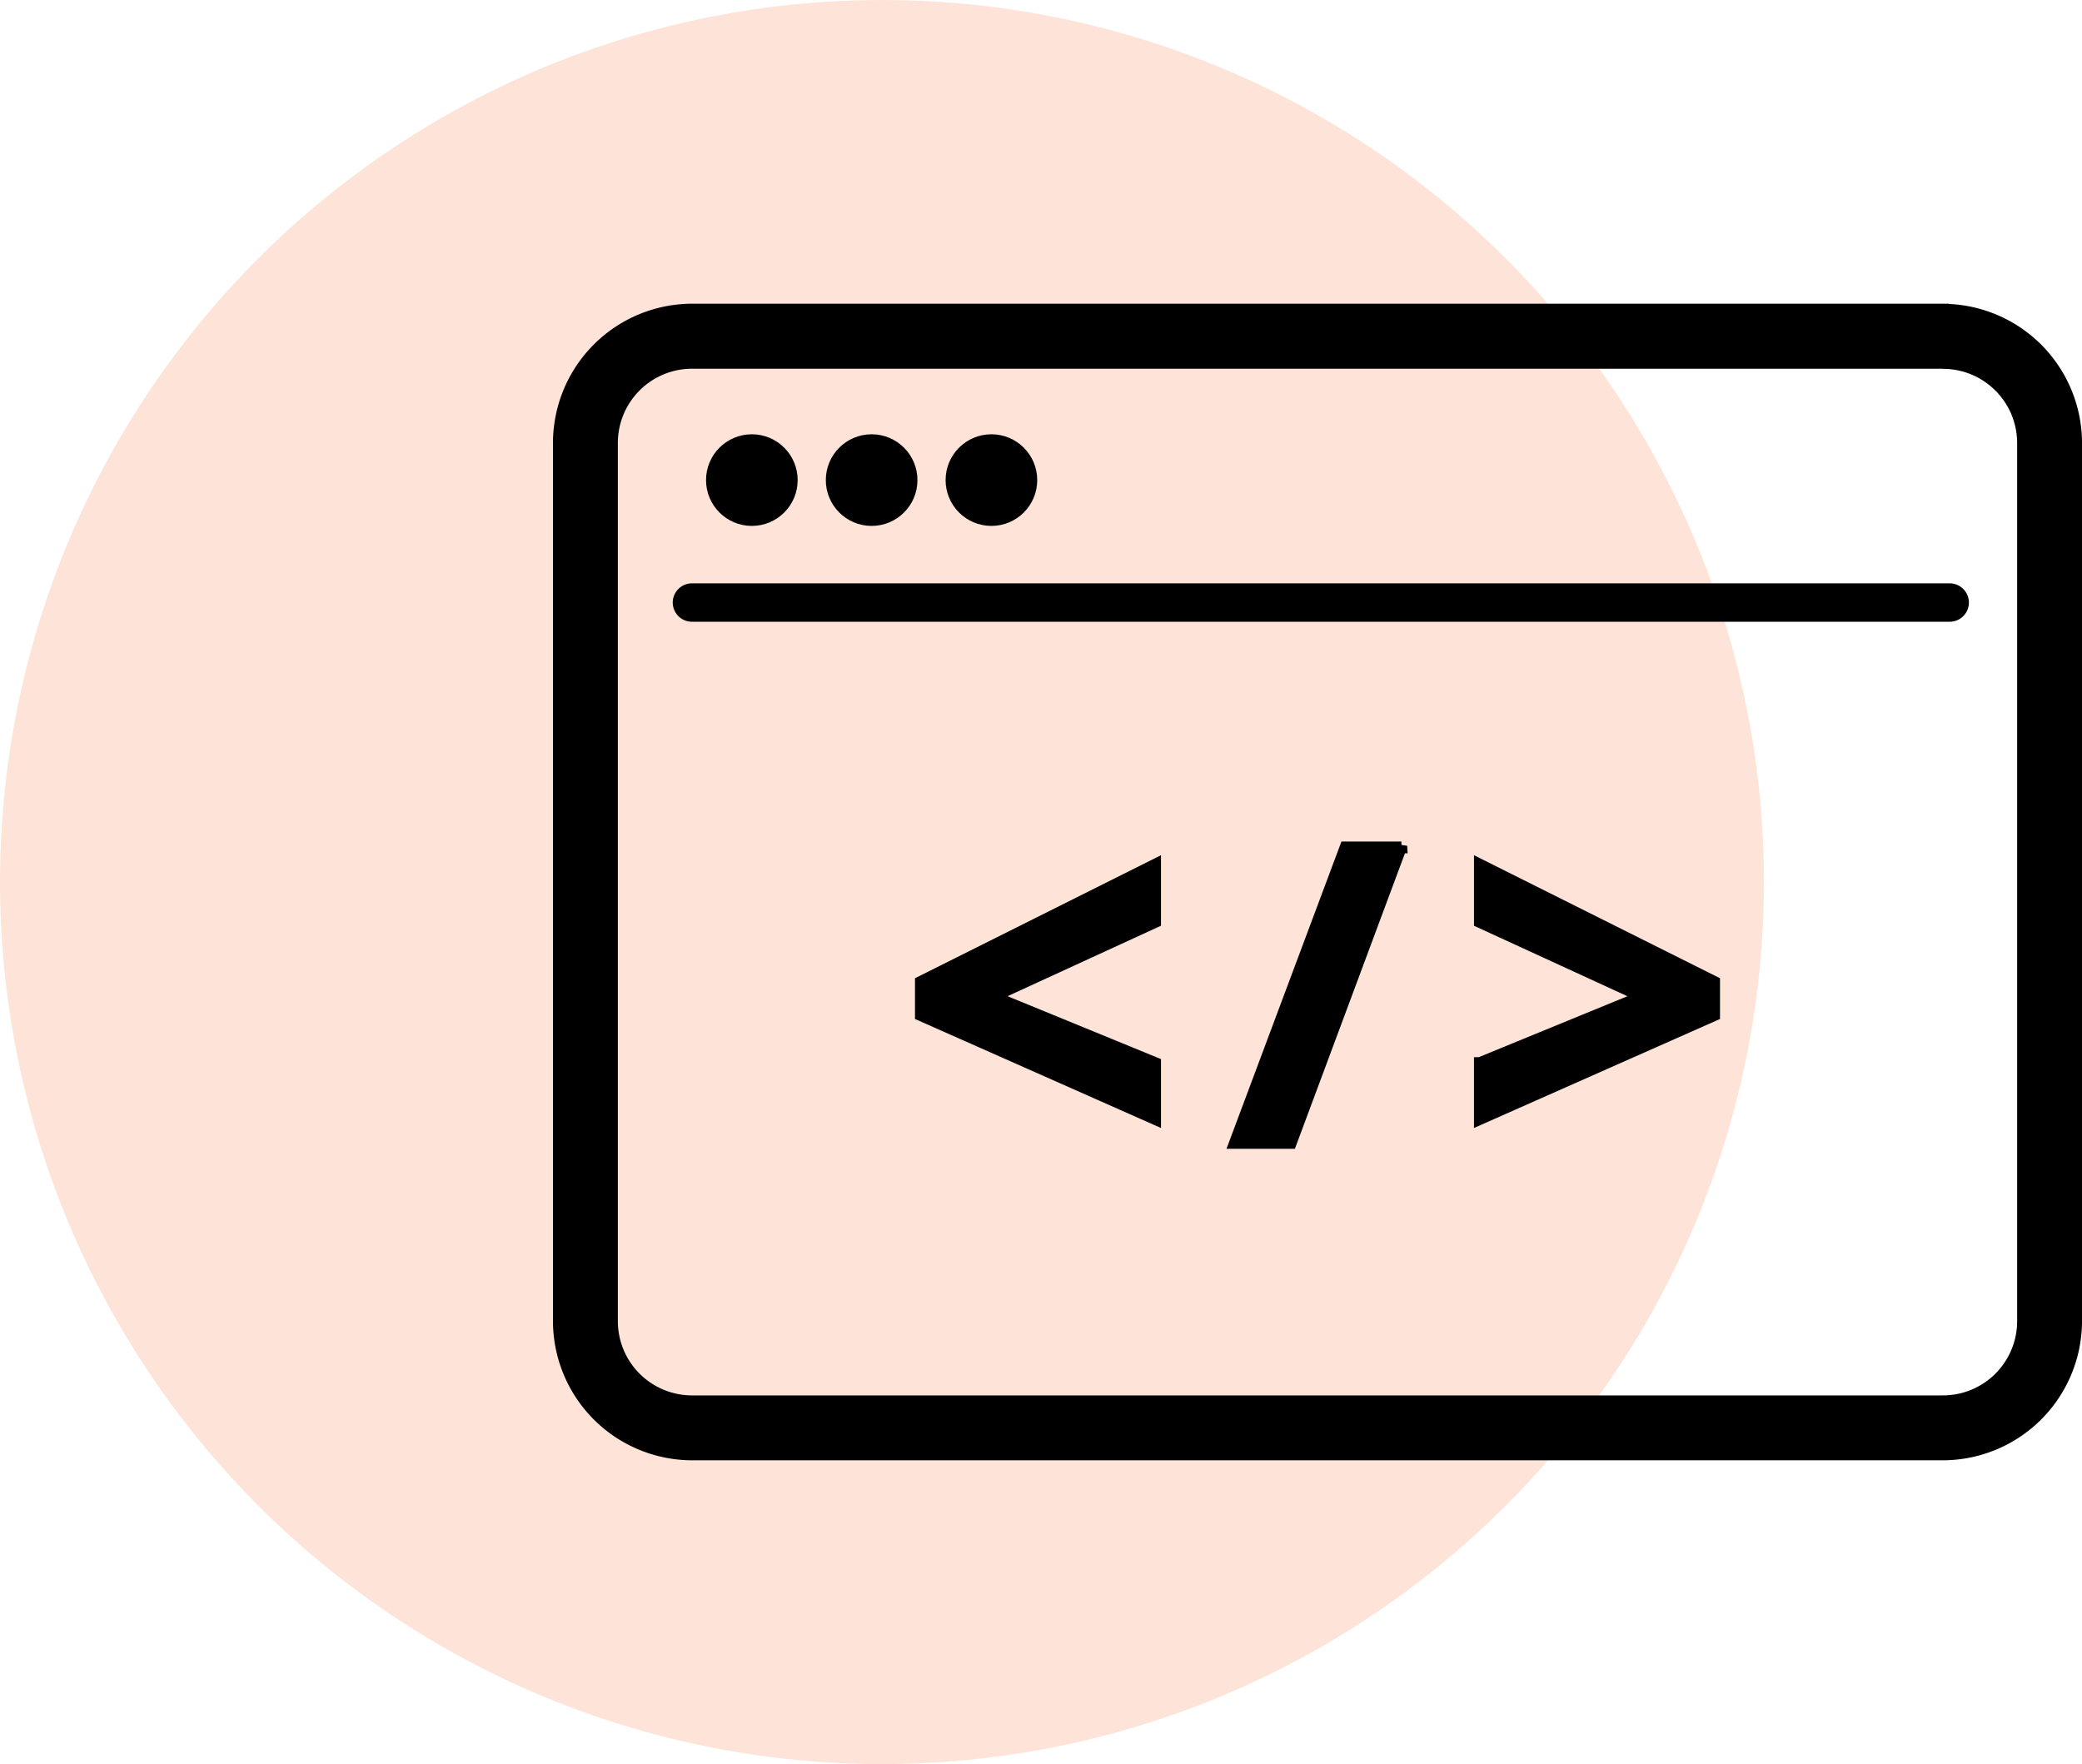
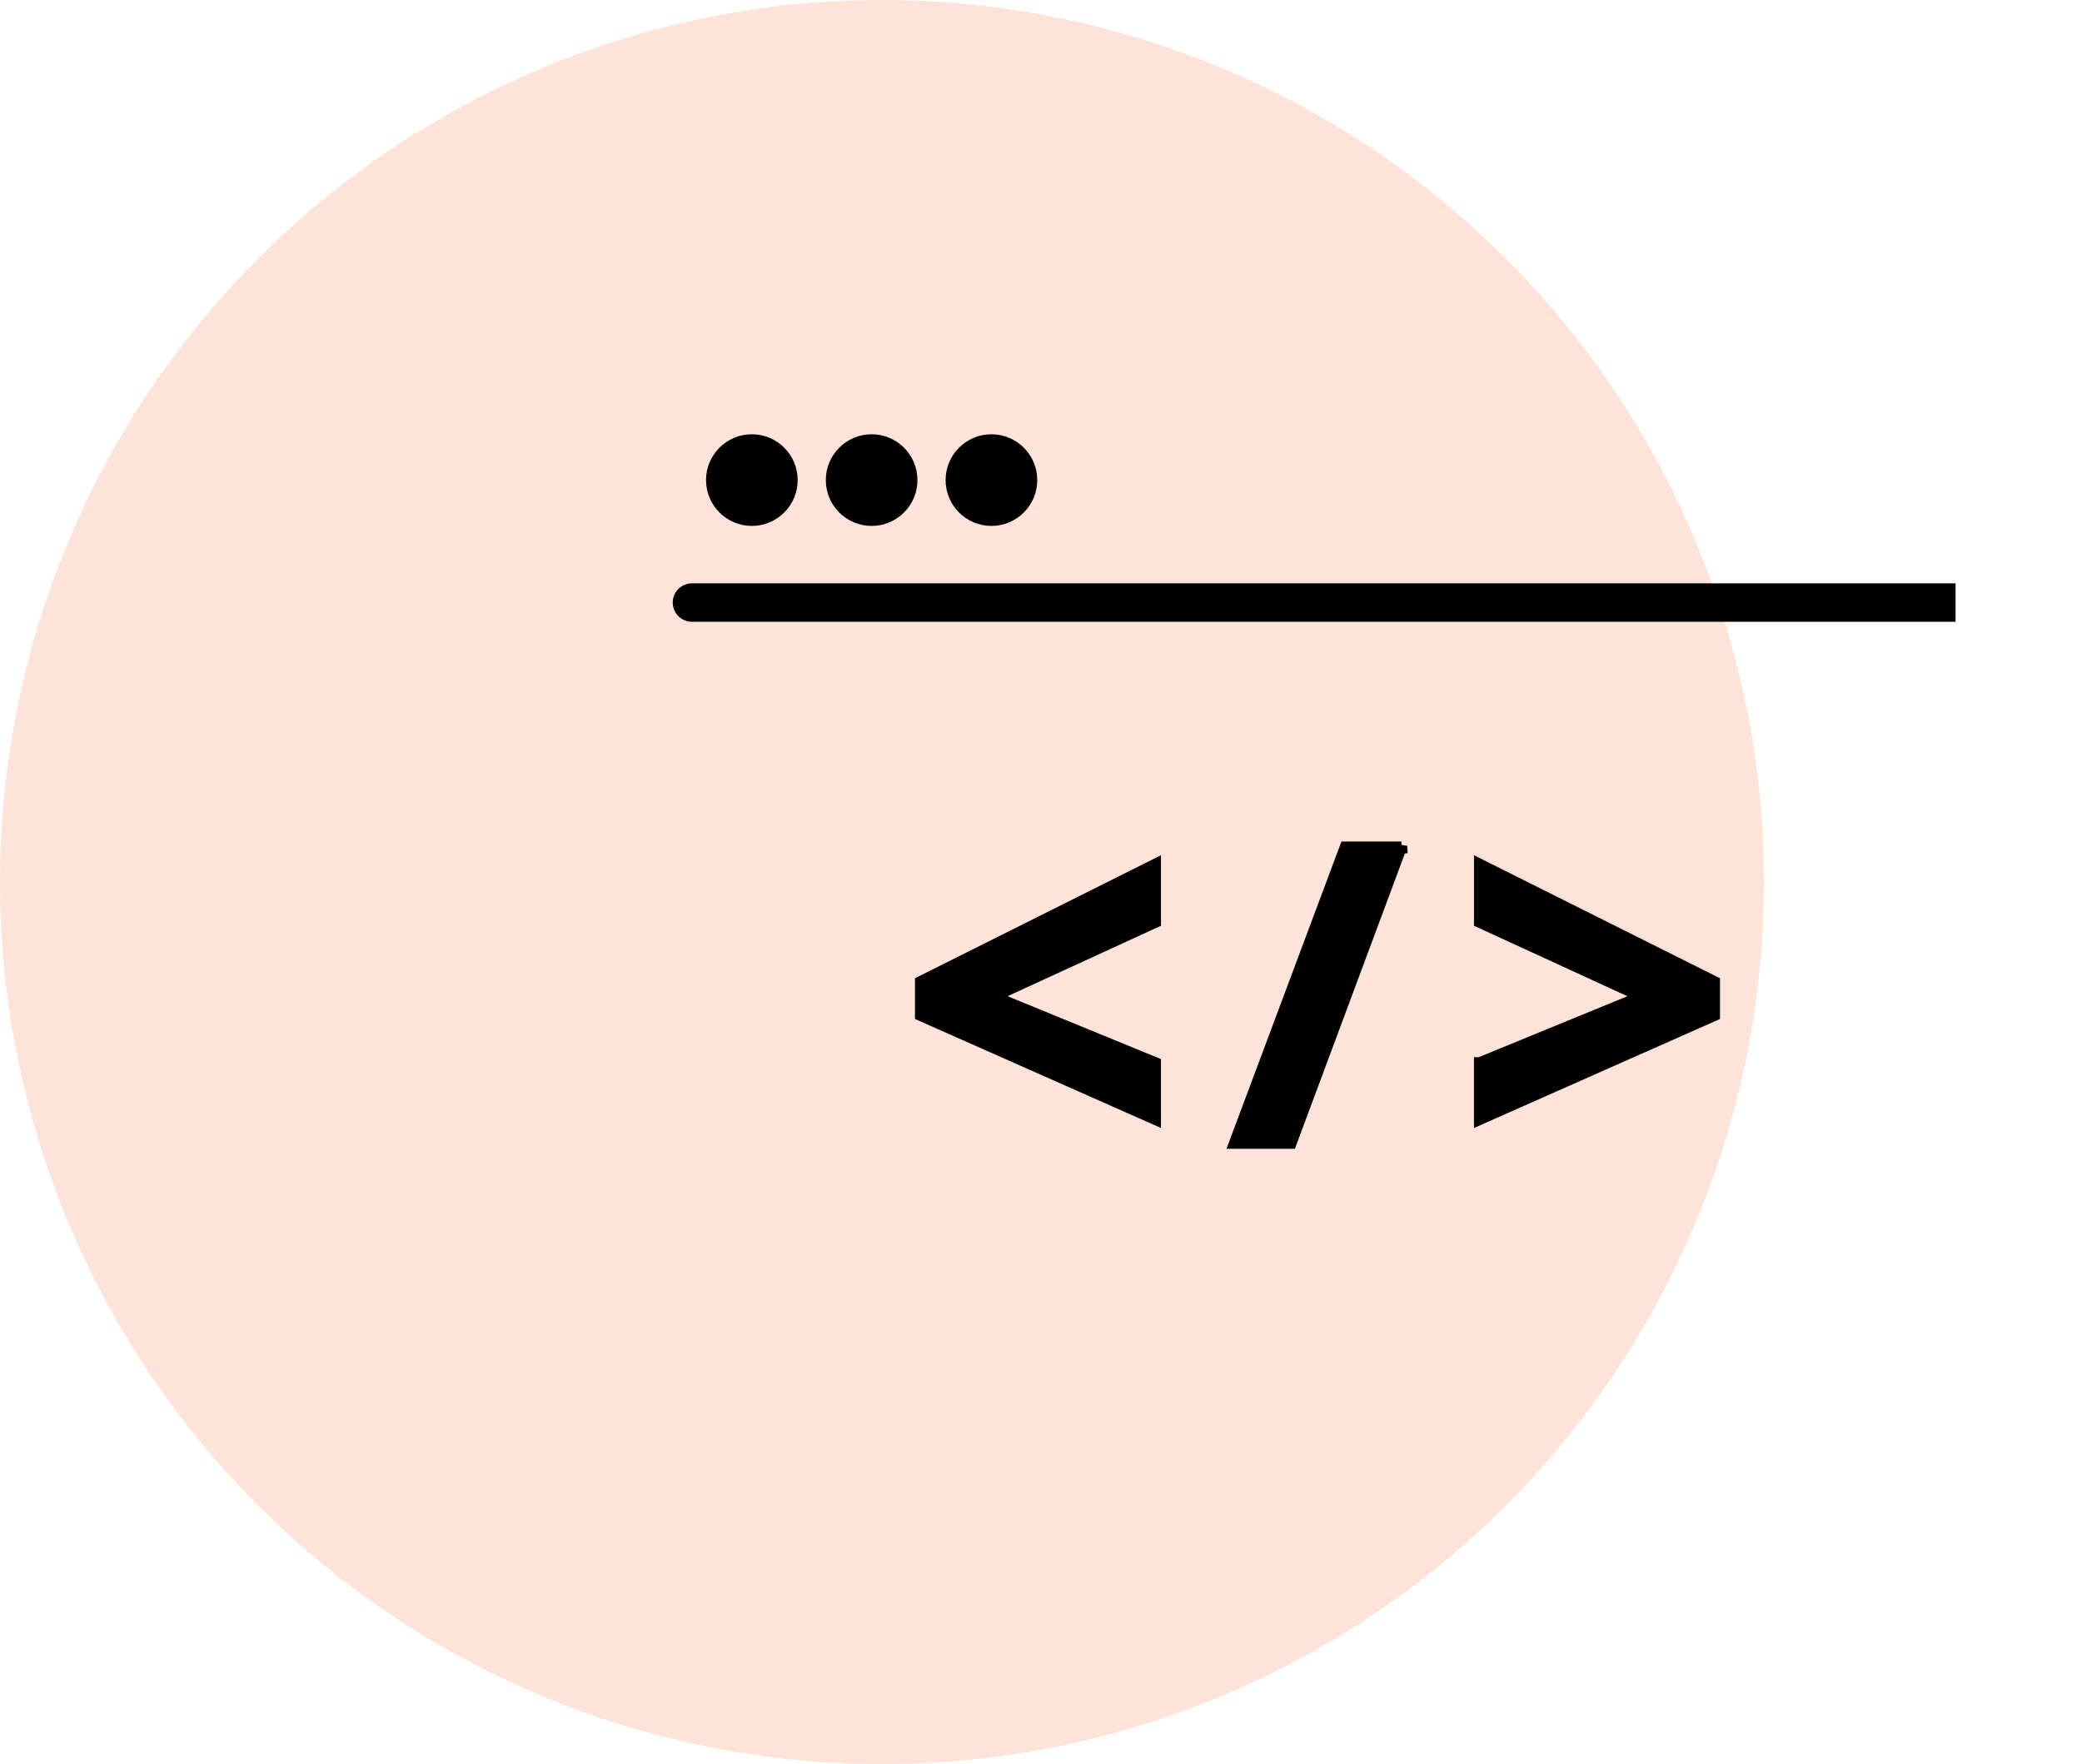
<svg xmlns="http://www.w3.org/2000/svg" width="88.522" height="75" viewBox="0 0 88.522 75">
  <g id="Group_138985" data-name="Group 138985" transform="translate(-187 -4505.4)">
    <circle id="Ellipse_5584" data-name="Ellipse 5584" cx="37.5" cy="37.5" r="37.5" transform="translate(187 4505.4)" fill="#fee4d8" />
    <g id="Group_138979" data-name="Group 138979" transform="translate(203.761 4497.567)">
-       <path id="Path_159345" data-name="Path 159345" d="M65.853,23.264a3.405,3.405,0,0,1,3.4,3.4V64.008a3.405,3.405,0,0,1-3.4,3.4H12.659a3.405,3.405,0,0,1-3.4-3.4V26.659a3.405,3.405,0,0,1,3.4-3.4H65.853m0-2.264H12.659A5.676,5.676,0,0,0,7,26.659V64.008a5.676,5.676,0,0,0,5.659,5.659H65.853a5.676,5.676,0,0,0,5.659-5.659V26.659A5.676,5.676,0,0,0,65.853,21Z" transform="translate(0)" stroke="#000" stroke-width="0.5" />
-       <path id="Path_159346" data-name="Path 159346" d="M70.043,43.132H16.566a.566.566,0,1,1,0-1.132H70.043a.566.566,0,0,1,0,1.132Z" transform="translate(-3.907 -9.116)" stroke="#000" stroke-width="0.5" />
+       <path id="Path_159346" data-name="Path 159346" d="M70.043,43.132H16.566a.566.566,0,1,1,0-1.132H70.043Z" transform="translate(-3.907 -9.116)" stroke="#000" stroke-width="0.5" />
      <circle id="Ellipse_5586" data-name="Ellipse 5586" cx="1.698" cy="1.698" r="1.698" transform="translate(13.508 26.546)" stroke="#000" stroke-width="0.5" />
      <circle id="Ellipse_5587" data-name="Ellipse 5587" cx="1.698" cy="1.698" r="1.698" transform="translate(18.601 26.546)" stroke="#000" stroke-width="0.5" />
      <circle id="Ellipse_5588" data-name="Ellipse 5588" cx="1.698" cy="1.698" r="1.698" transform="translate(23.694 26.546)" stroke="#000" stroke-width="0.5" />
      <path id="Path_159347" data-name="Path 159347" d="M44.16,72.9,34.2,68.487V67.072l9.96-4.98v2.433l-6.9,3.169,6.9,2.829ZM54.629,61.3l-4.7,12.619H47.555l4.7-12.563h2.377Zm3.339,9.224,6.9-2.829-6.9-3.169V62.092l9.96,4.98v1.415L57.967,72.9V70.524Z" transform="translate(-11.808 -17.495)" stroke="#000" stroke-width="0.5" />
    </g>
  </g>
</svg>